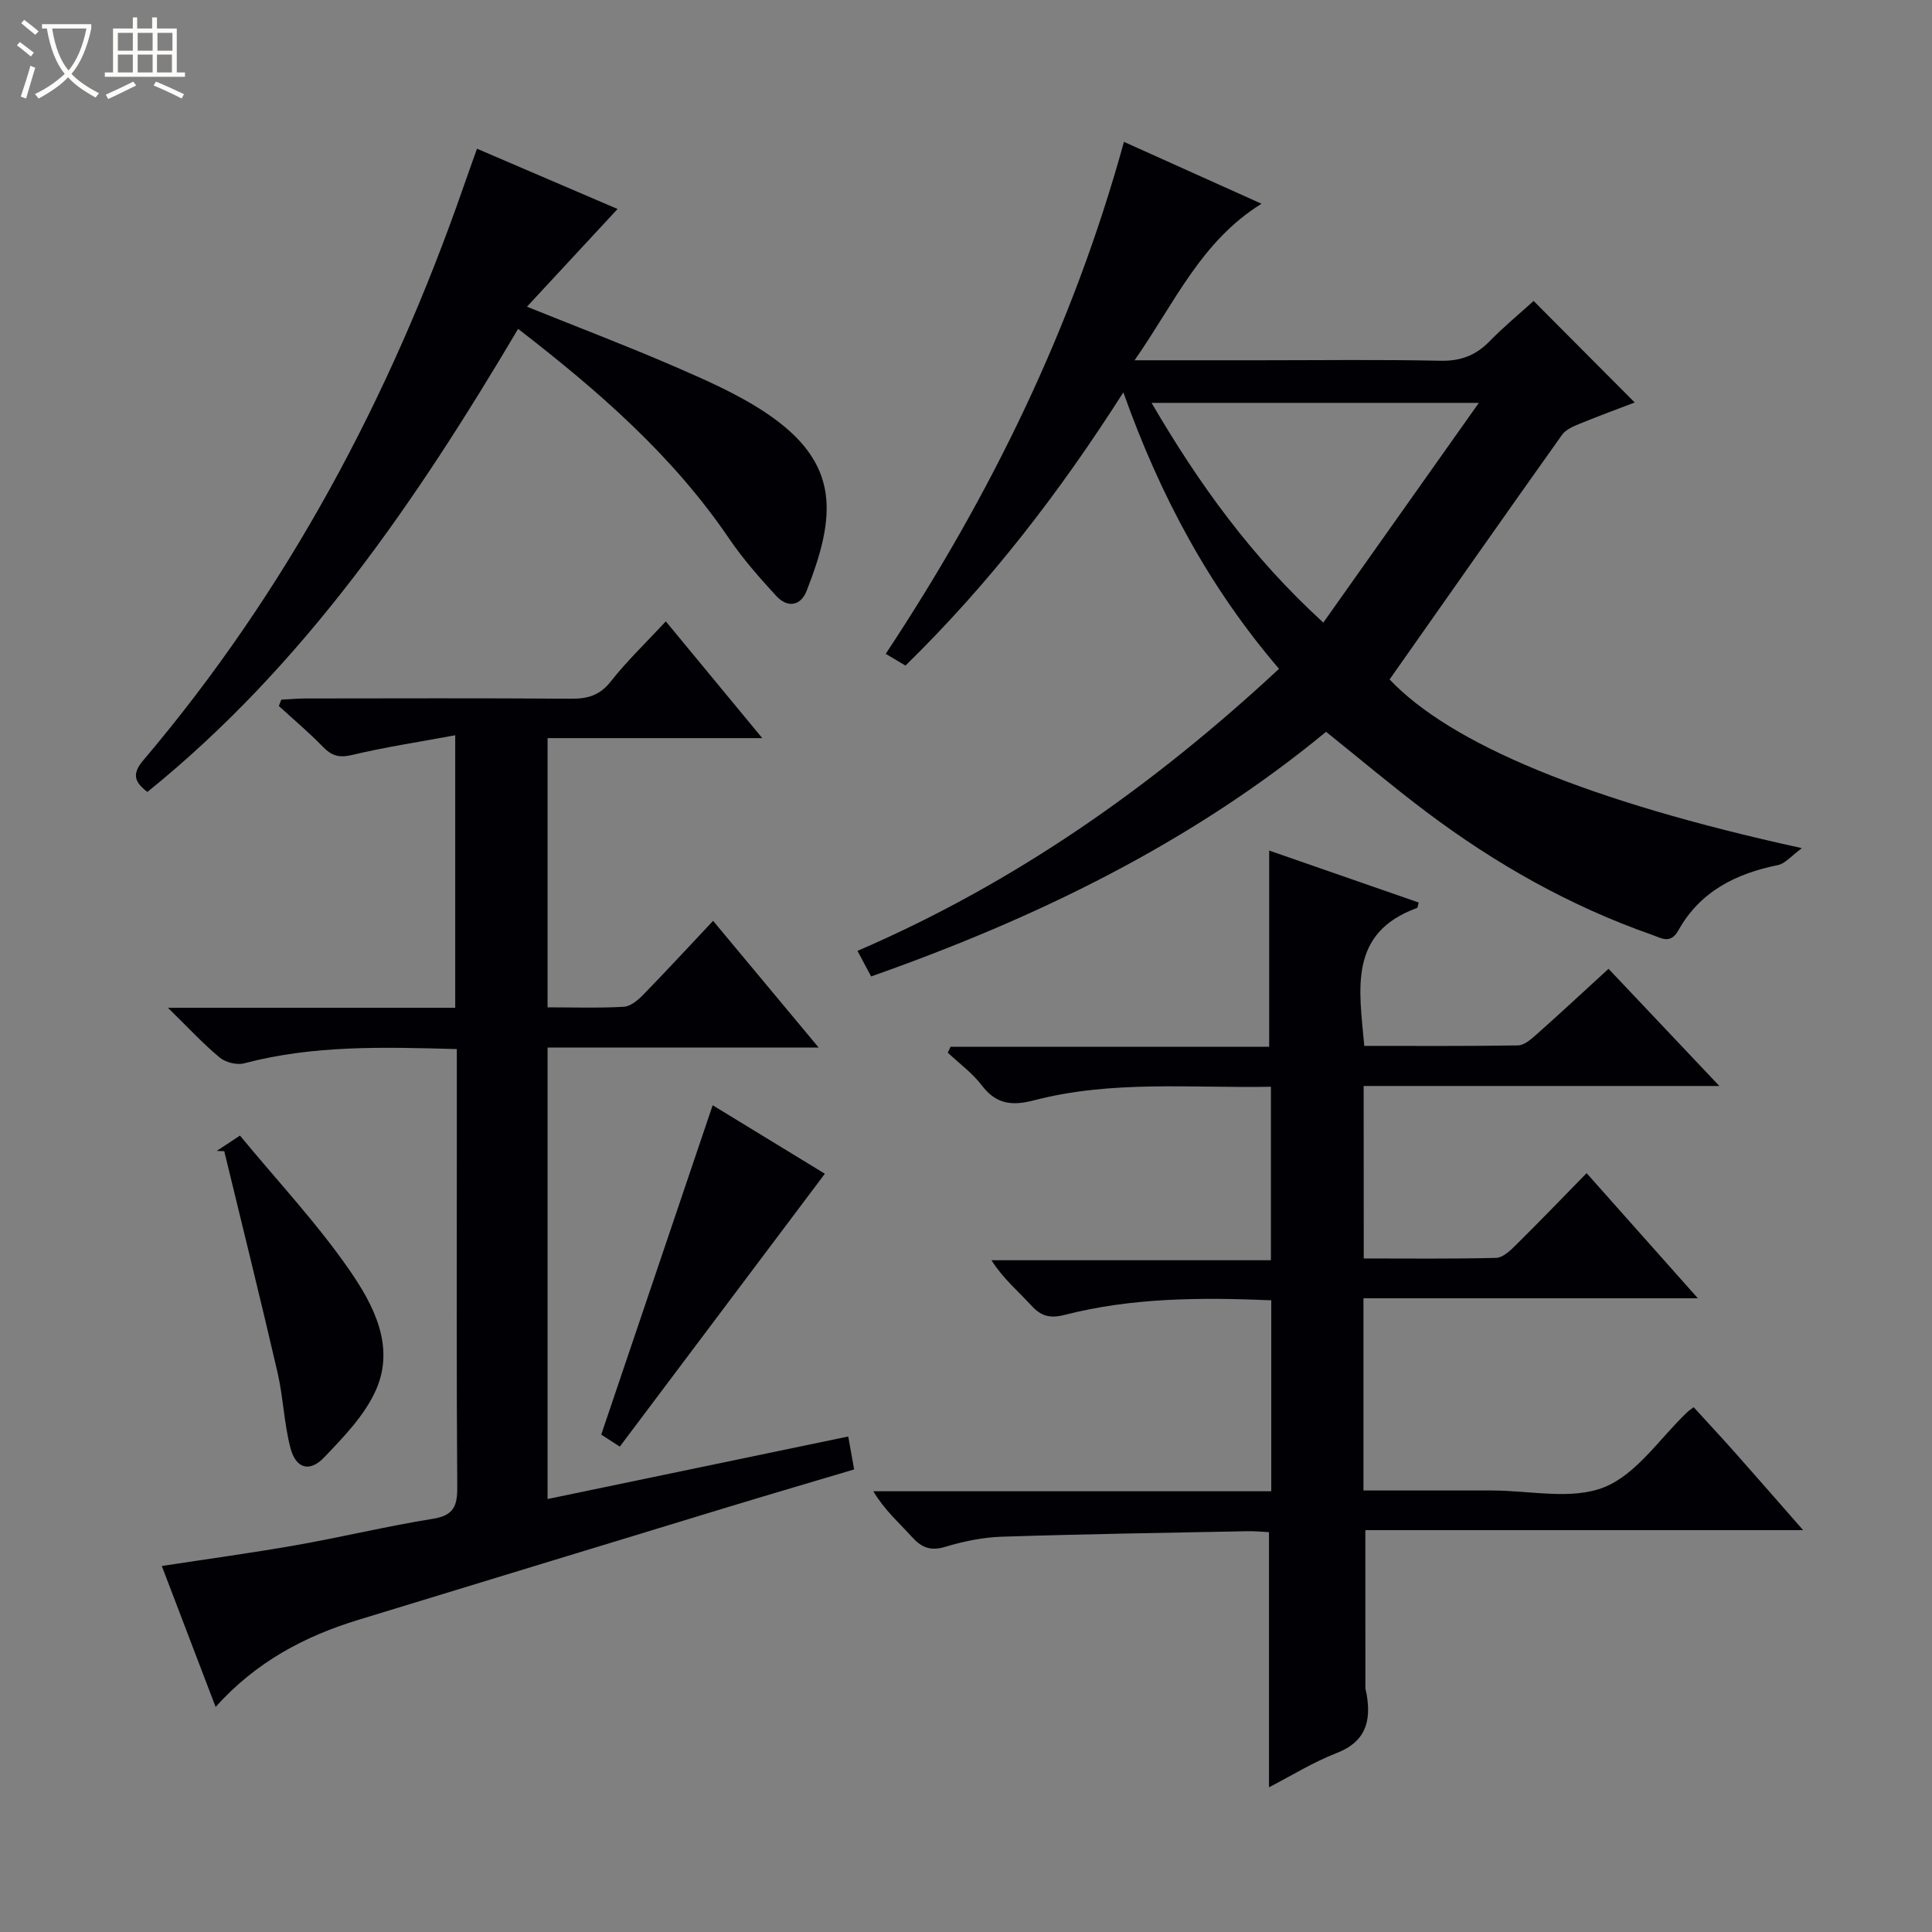
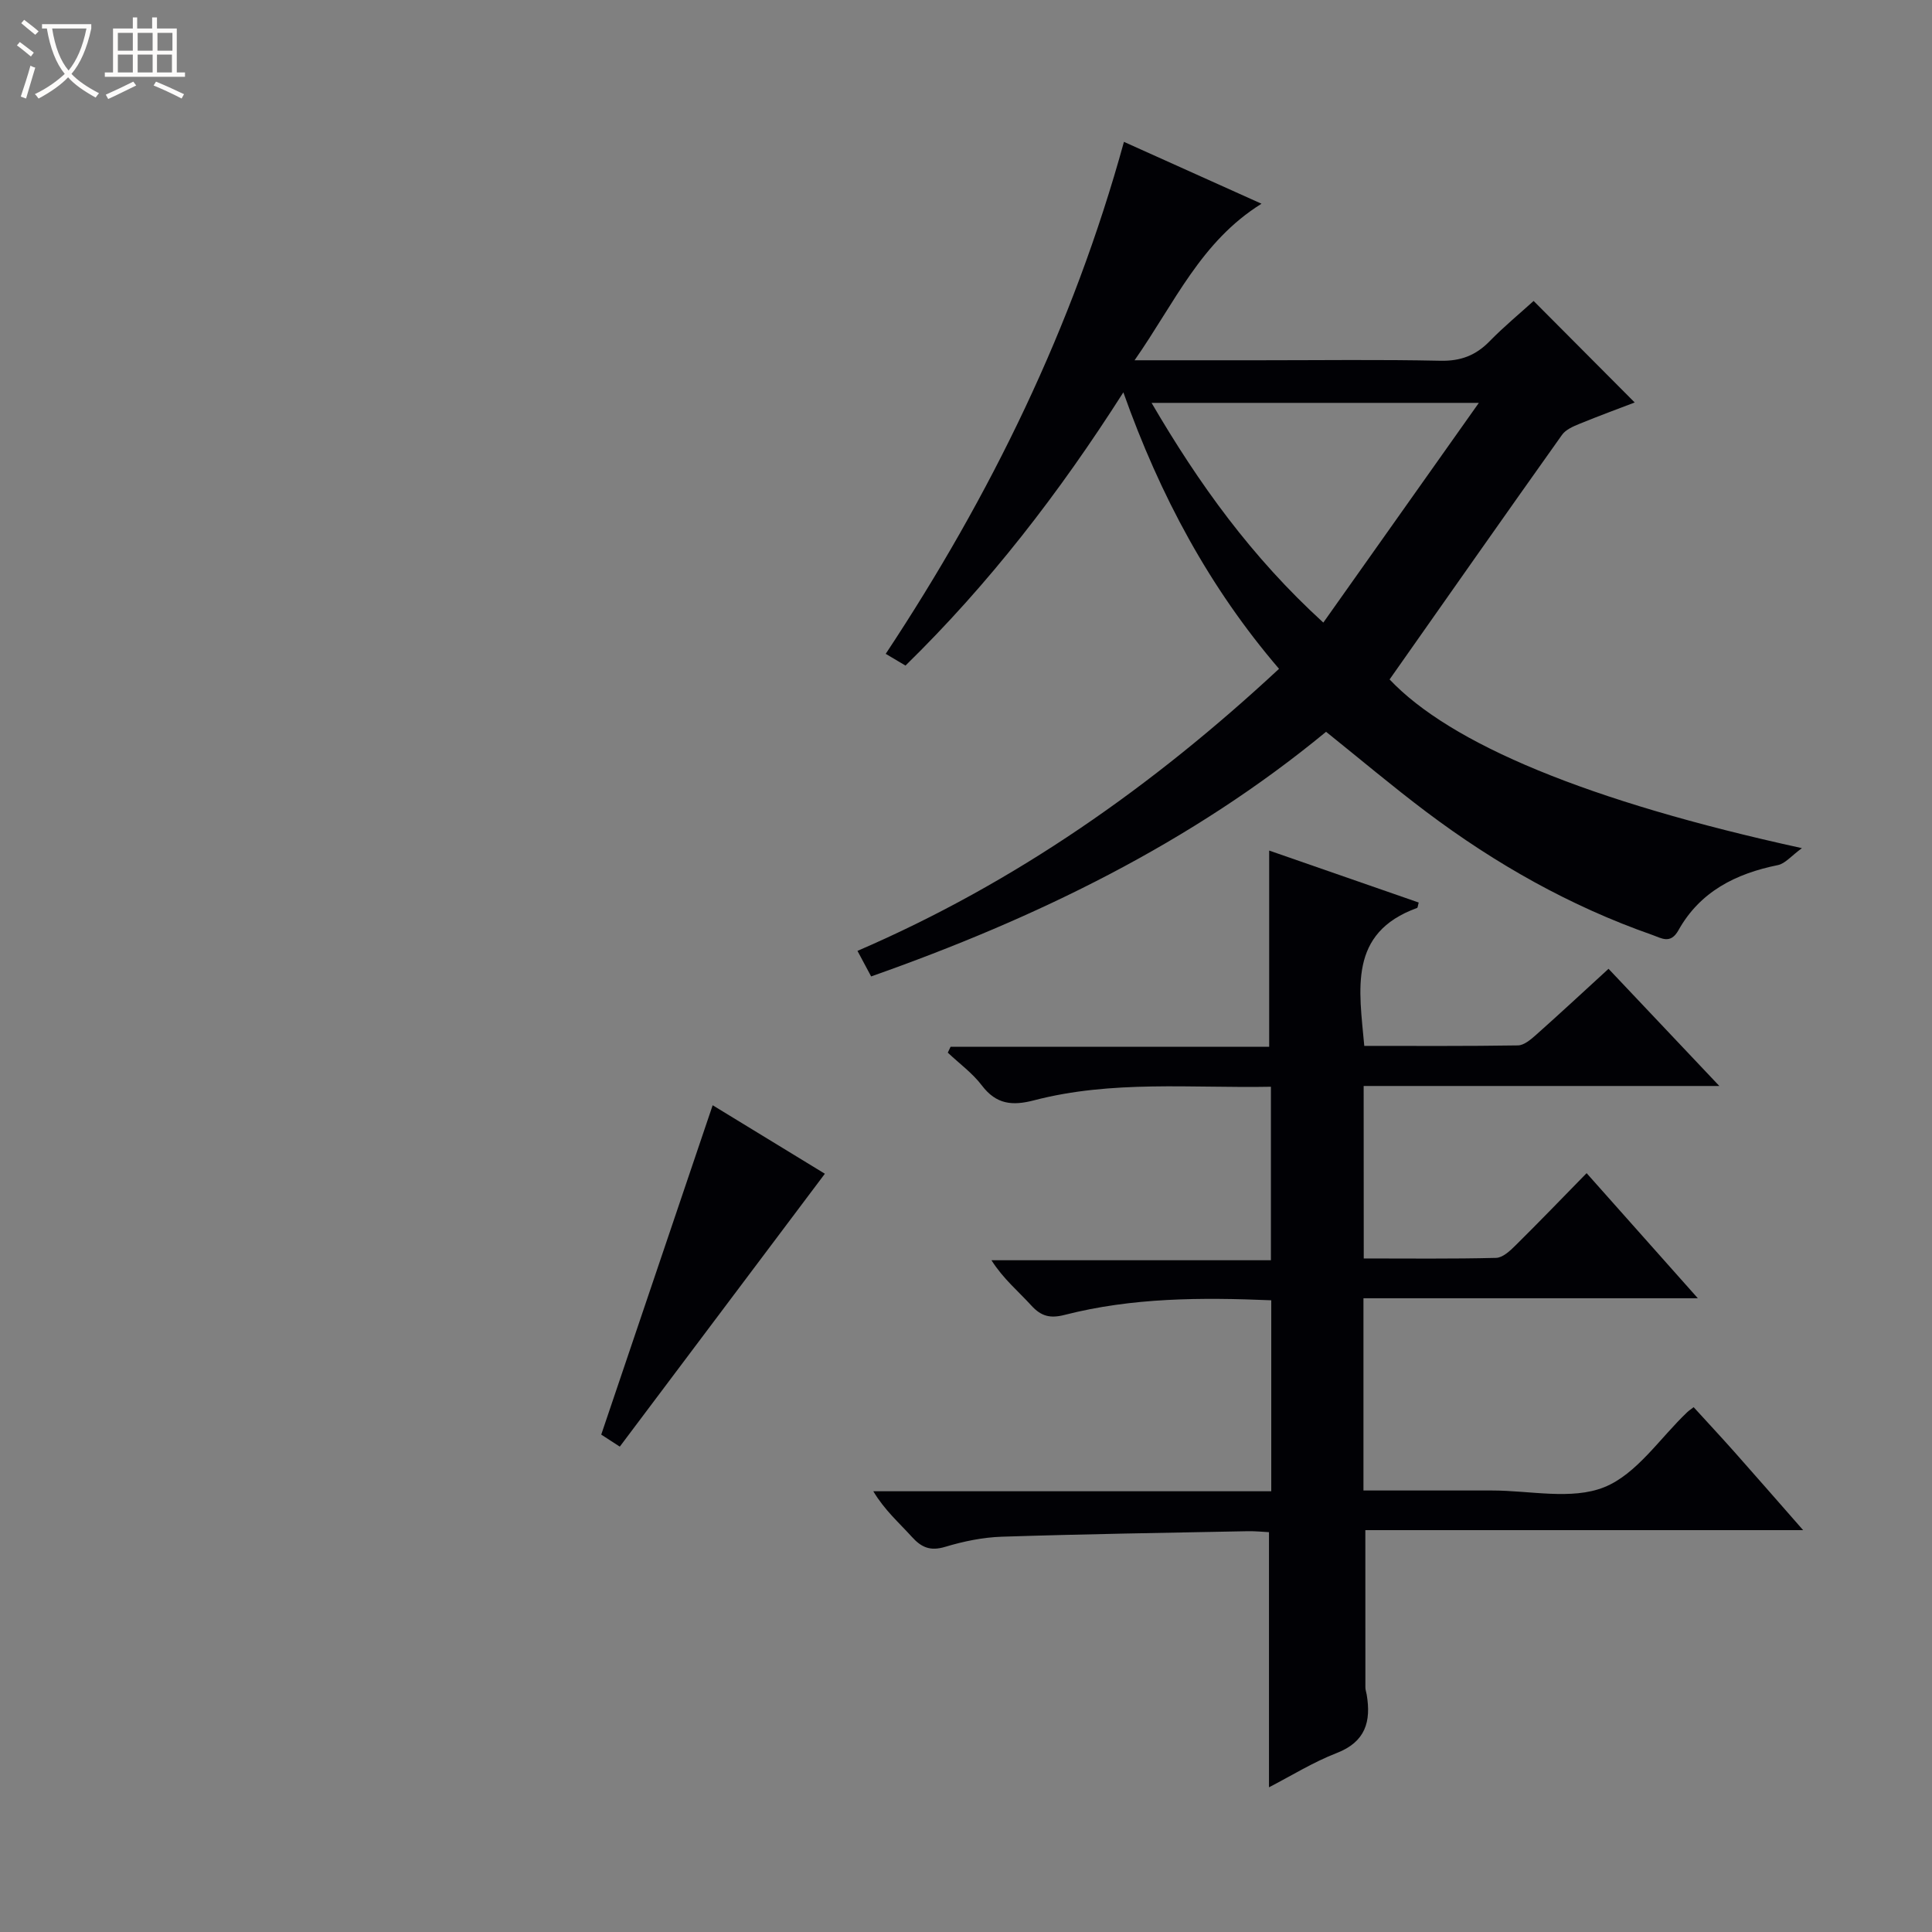
<svg xmlns="http://www.w3.org/2000/svg" enable-background="new 0 0 400 400" viewBox="0 0 400 400">
  <rect x="0" y="0" width="400" height="400" fill="#808080" stroke="none" />
  <path d="m6.4 11.7c-1-.8-1.9-1.6-2.9-2.3l.6-.7c.9.7 1.9 1.4 2.9 2.2zm-2.1 8.3c.7-2.1 1.4-4.2 2-6.4.2.1.6.3 1 .4-.7 2.3-1.3 4.4-1.9 6.4zm3-12.8c-1.1-.9-2.1-1.7-2.9-2.4l.6-.7c1 .8 2 1.5 3 2.4zm1.4-1.3v-.9h10.2v.9c-.9 4.2-2.3 7.3-4.1 9.4 1.3 1.4 3.2 2.7 5.7 4-.2.2-.4.5-.7.9-2.5-1.4-4.4-2.7-5.7-4.2-1.4 1.5-3.5 3-6.1 4.4 0 0 0 0-.1-.1-.3-.4-.5-.7-.7-.8 2.7-1.3 4.7-2.8 6.2-4.2-1.8-2.2-3-5.3-3.7-9.4zm9.2 0h-7.1c.6 3.8 1.7 6.7 3.4 8.7 1.7-2.1 2.9-4.8 3.7-8.7z" fill="#fcfbfa" />
  <path d="m31.6 3.6h.9v2.3h4.1v9.1h1.7v.9h-16.6v-.9h1.7v-9.1h4.1v-2.3h.9v2.3h3.1v-2.3zm-4 13.3.6.8c-1.9.9-3.8 1.9-5.8 2.8-.2-.3-.3-.6-.5-.9 2-.9 3.9-1.8 5.7-2.7zm-3.2-10.1v3.7h3.1v-3.7zm0 4.5v3.7h3.1v-3.7zm4.1-4.5v3.7h3.1v-3.7zm0 4.5v3.7h3.1v-3.7zm9.1 9.1c-2.1-1.1-4.1-2-5.8-2.7l.5-.8c2.2.9 4.1 1.8 5.8 2.6zm-1.9-13.6h-3.1v3.7h3.1zm-3.2 4.5v3.7h3.1v-3.7z" fill="#fcfbfa" />
  <g fill="#010105">
    <path d="m282.35 260.55c9.15 0 18.28.11 27.39-.12 1.37-.03 2.9-1.45 4.02-2.57 4.86-4.8 9.59-9.72 14.73-14.97 7.63 8.58 14.98 16.85 23.03 25.9-23.59 0-46.26 0-69.23 0v39.8c8.99 0 17.78.01 26.58 0 7.83-.01 16.5 2.03 23.26-.68 6.72-2.69 11.53-10.16 17.19-15.53.36-.34.78-.61 1.33-1.04 2.81 3.08 5.64 6.12 8.4 9.22 4.6 5.18 9.14 10.4 14.27 16.24-30.74 0-60.64 0-90.64 0 0 11.12 0 21.85.01 32.58 0 .49.19.98.27 1.47.94 5.58-.24 9.78-6.22 12.1-4.88 1.89-9.41 4.72-14.01 7.09 0-17.74 0-35.08 0-52.82-1.19-.06-2.81-.23-4.42-.2-16.97.33-33.95.59-50.91 1.14-3.94.13-7.94.96-11.72 2.1-3.07.92-4.91.13-6.91-2.09-2.64-2.92-5.63-5.51-7.96-9.42h82.39c0-13.55 0-26.43 0-39.54-14.52-.61-28.78-.56-42.76 3.02-2.99.77-4.86.32-6.92-1.94-2.67-2.94-5.78-5.48-8.25-9.37h57.86c0-12.24 0-23.78 0-35.92-16.43.31-32.91-1.4-49.05 2.81-4.5 1.17-7.81.85-10.79-3.07-1.95-2.57-4.68-4.55-7.06-6.8.19-.41.39-.81.58-1.22h65.96c0-13.86 0-27.06 0-40.62 10.09 3.5 20.52 7.13 30.96 10.76-.18.62-.19 1.07-.34 1.12-14.28 5.18-11.98 16.84-10.93 28.56 10.57 0 21.19.07 31.81-.1 1.27-.02 2.67-1.22 3.74-2.17 4.96-4.41 9.82-8.93 15.02-13.69 7.5 7.93 14.84 15.7 22.94 24.26-25.18 0-49.24 0-73.64 0 .02 11.99.02 23.56.02 35.71z" />
    <path d="m234.9 74.59h25.84c12.5 0 25-.17 37.49.1 4.19.09 7.31-1.1 10.18-4.04 3.01-3.08 6.36-5.84 9.11-8.34 7.05 7.08 13.92 13.98 20.93 21.02-3.24 1.24-7.36 2.75-11.41 4.41-1.32.54-2.87 1.2-3.64 2.29-11.92 16.76-23.72 33.61-35.7 50.64 12.6 13.33 40.95 25.22 85.37 34.93-2.2 1.6-3.46 3.2-4.98 3.51-8.72 1.76-16.11 5.48-20.58 13.48-1.66 2.97-3.52 1.64-5.44.97-16.94-5.93-32.39-14.66-46.69-25.41-7.03-5.29-13.76-10.97-20.83-16.64-27.93 23.03-59.93 38.57-94.19 50.65-.87-1.62-1.7-3.18-2.83-5.29 32.69-14.09 61.1-34.07 87.28-58.4-14.37-16.76-24.61-35.76-32.23-57.24-13.3 20.86-27.8 39.65-45.11 56.57-1.29-.77-2.51-1.49-4.09-2.43 21.73-32.84 38.75-67.6 49.32-106 9.53 4.29 18.53 8.34 28.48 12.81-12.58 7.84-17.91 20.43-26.28 32.41zm39.08 54.31c10.71-15.14 21.17-29.92 32.2-45.49-23.41 0-45.31 0-67.76 0 9.81 16.8 20.69 31.92 35.56 45.49z" />
-     <path d="m175.62 297.41c.48 2.68.79 4.45 1.22 6.82-8.8 2.62-17.65 5.22-26.47 7.9-25.41 7.73-50.8 15.49-76.2 23.25-11.13 3.4-21.15 8.69-29.53 18.02-3.85-10.08-7.42-19.44-11.14-29.18 9.58-1.47 18.72-2.71 27.8-4.31 9.47-1.67 18.84-3.94 28.33-5.46 4.33-.69 5.07-2.68 5.04-6.6-.17-23.49-.09-46.98-.09-70.47 0-6.63 0-13.26 0-20.18-15.14-.42-29.7-.84-44.04 2.95-1.51.4-3.84-.19-5.06-1.2-3.39-2.81-6.41-6.09-10.71-10.3h59.48c0-18.87 0-37.09 0-56.42-7.46 1.38-14.48 2.44-21.36 4.08-2.68.64-4.23.17-6.04-1.7-2.88-2.97-6.07-5.64-9.12-8.44.17-.44.34-.87.51-1.31 1.69-.09 3.38-.25 5.06-.25 18.33-.02 36.65-.08 54.98.05 3.4.02 5.89-.68 8.15-3.54 3.37-4.28 7.35-8.09 11.42-12.47 6.55 7.93 12.96 15.69 19.97 24.17-15.33 0-29.71 0-44.45 0v55.74c5.23 0 10.53.18 15.8-.12 1.4-.08 2.94-1.4 4.04-2.53 4.74-4.86 9.34-9.86 14.43-15.26 7.59 9.11 14.42 17.31 21.86 26.24-19.28 0-37.52 0-56.13 0v93.47c20.71-4.31 41.28-8.59 62.25-12.95z" />
-     <path d="m98.76 30.79c10.08 4.32 19.63 8.42 29.1 12.48-6.17 6.66-12.2 13.16-18.76 20.23 11.05 4.45 20.94 8.21 30.64 12.42 6.39 2.77 12.88 5.61 18.65 9.43 15.92 10.53 14.61 21.63 8.63 36.94-1.27 3.25-4.01 3.59-6.32 1.08-3.47-3.78-6.9-7.67-9.78-11.91-11.67-17.18-27.06-30.55-43.65-43.37-21.15 35.71-44.21 69.58-76.75 95.87-2.66-2.01-3.28-3.7-.86-6.54 29.83-35.19 51.13-75.18 66.25-118.6.86-2.49 1.76-4.97 2.85-8.03z" />
    <path d="m170.78 243.01c-14.3 19.03-28.29 37.65-42.46 56.5-1.94-1.26-3.13-2.03-3.84-2.49 7.69-22.72 15.26-45.1 23.07-68.19 7.79 4.75 15.9 9.7 23.23 14.18z" />
-     <path d="m49.68 235.11c7.91 9.58 16.03 18.23 22.7 27.89 4.93 7.14 9.45 15.68 5.49 24.71-2.31 5.25-6.68 9.76-10.74 14.01-3.02 3.17-5.87 2.34-6.99-1.91-1.34-5.1-1.49-10.5-2.68-15.65-3.54-15.31-7.34-30.55-11.03-45.82-.52-.02-1.03-.04-1.55-.06 1.32-.87 2.63-1.74 4.8-3.17z" />
  </g>
</svg>